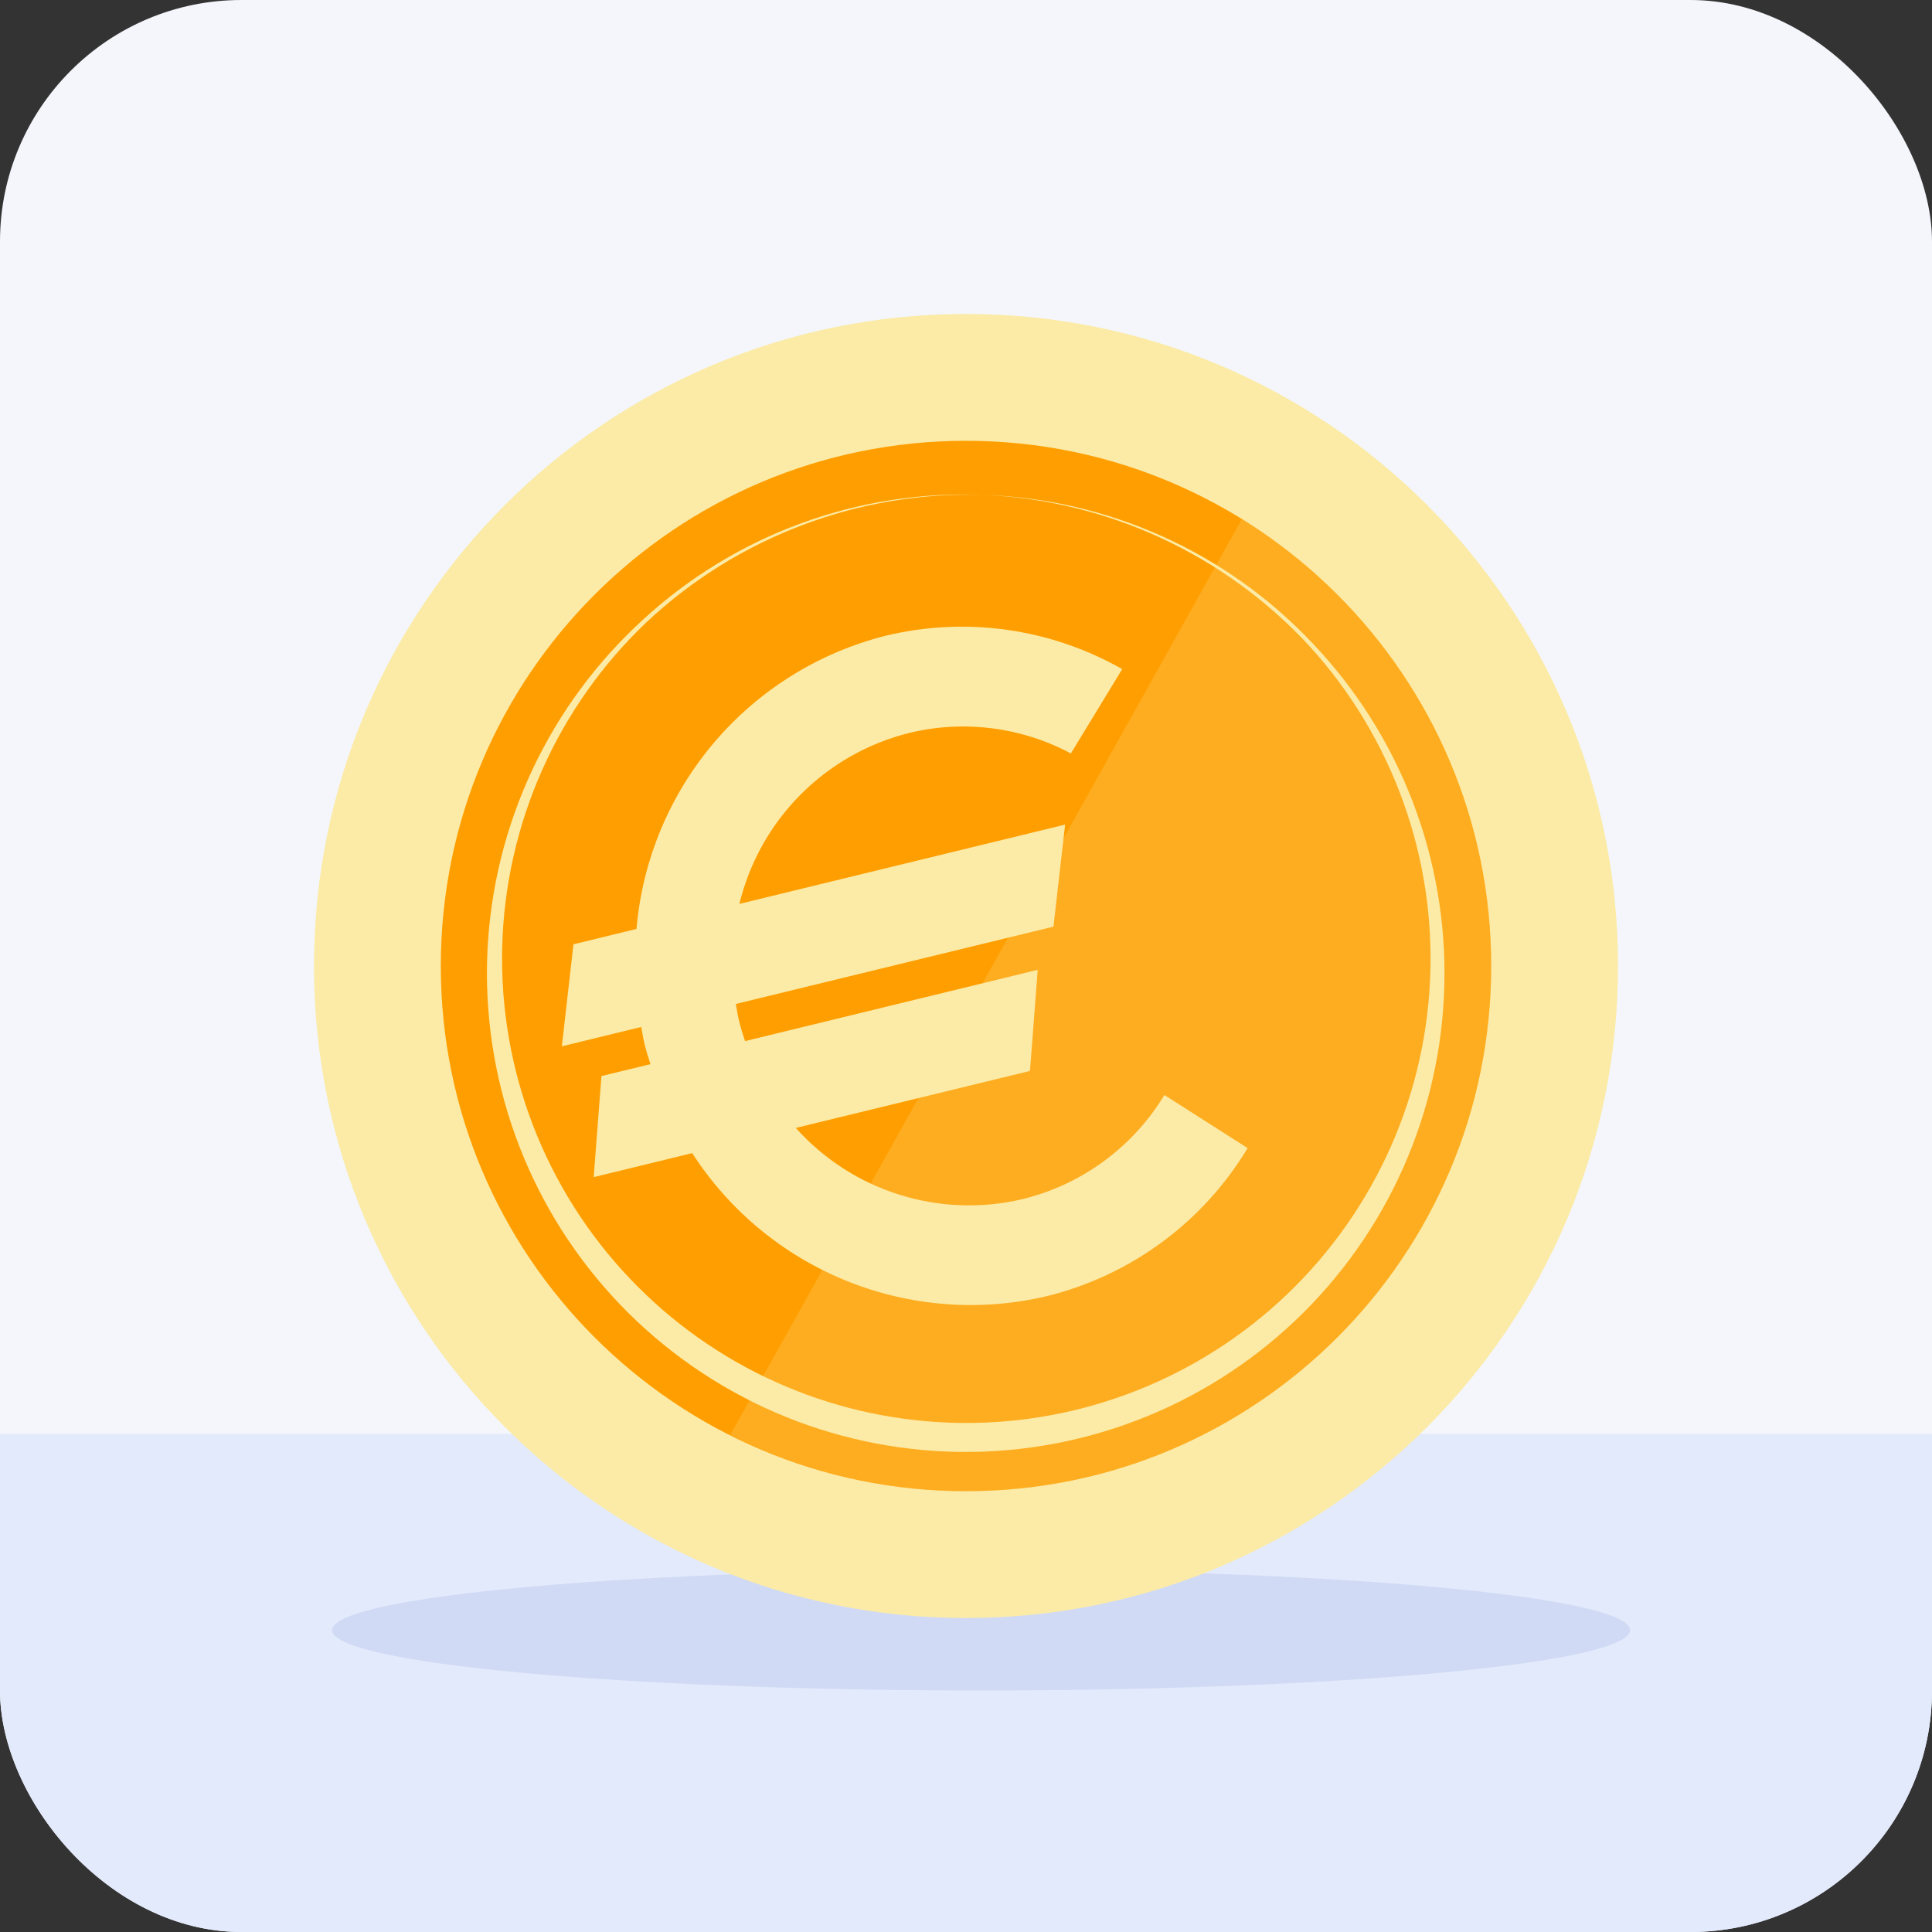
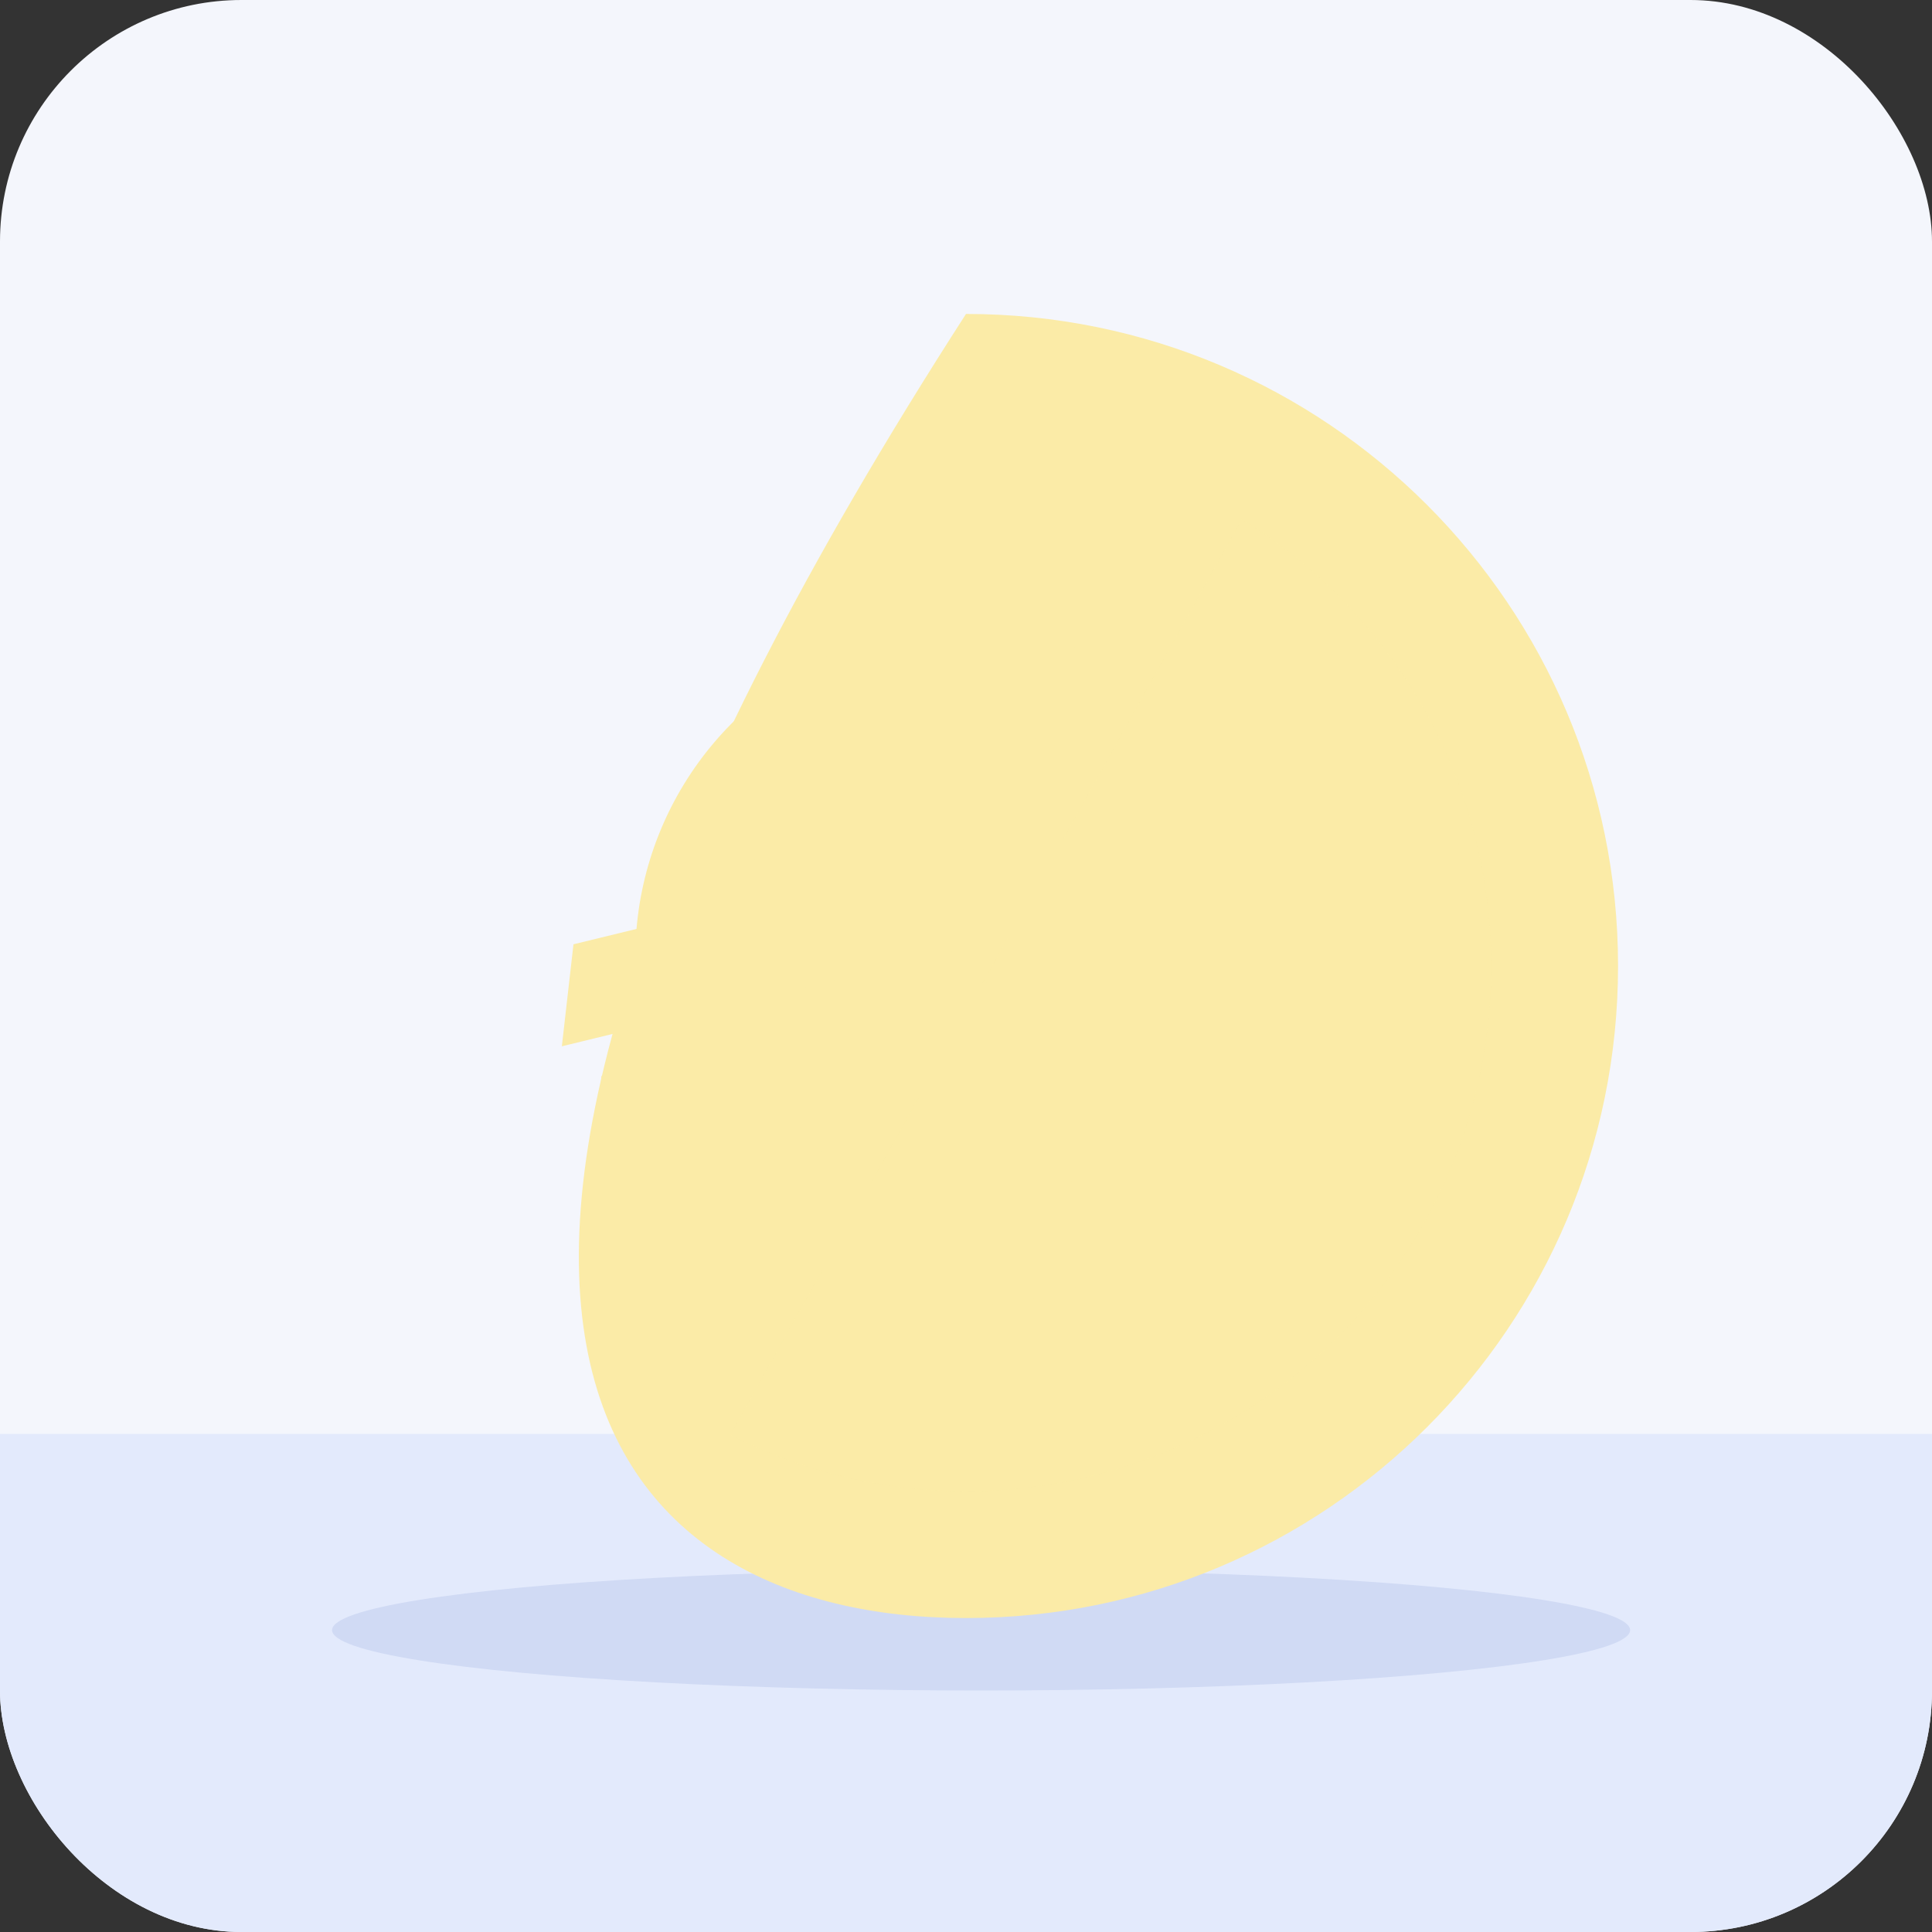
<svg xmlns="http://www.w3.org/2000/svg" width="64" height="64" viewBox="0 0 64 64" fill="none">
  <rect x="0" y="0" width="64" height="64" fill="#333333" stroke="none" />
  <g clip-path="url(#clip0_18716_19415)">
    <rect width="64" height="64" rx="8" fill="#F4F6FC" />
    <rect y="47.5" width="64" height="17" fill="#E3EAFC" />
    <ellipse cx="32.5" cy="54" rx="21.5" ry="2" fill="#D0DAF4" />
-     <path d="M32 53.6C43.93 53.6 53.6 43.93 53.6 32C53.6 20.071 43.93 10.4 32 10.4C20.071 10.4 10.4 20.071 10.4 32C10.4 43.93 20.071 53.6 32 53.6Z" fill="#FBEBA7" />
-     <path d="M32 49.398C41.609 49.398 49.398 41.609 49.398 32C49.398 22.391 41.609 14.602 32 14.602C22.391 14.602 14.602 22.391 14.602 32C14.602 41.609 22.391 49.398 32 49.398Z" fill="#FF9E00" />
+     <path d="M32 53.6C43.93 53.6 53.6 43.93 53.6 32C53.6 20.071 43.93 10.4 32 10.4C10.4 43.93 20.071 53.6 32 53.6Z" fill="#FBEBA7" />
    <path opacity="0.2" d="M36.115 48.905C39.449 48.094 42.469 46.315 44.795 43.792C47.12 41.269 48.648 38.114 49.185 34.725C49.722 31.336 49.244 27.864 47.812 24.745C46.38 21.627 44.057 19.002 41.137 17.2L24.189 47.536C27.874 49.399 32.103 49.885 36.115 48.905Z" fill="#FBEBA7" />
    <path d="M38.573 36.273L38.576 36.276L41.329 38.032C40.597 39.249 39.631 40.309 38.487 41.152C37.343 41.994 36.044 42.602 34.664 42.94C32.458 43.458 30.146 43.28 28.045 42.431C25.945 41.583 24.158 40.104 22.931 38.199L19.667 38.994L19.924 35.646L21.547 35.251C21.53 35.196 21.513 35.142 21.496 35.089C21.444 34.925 21.393 34.762 21.352 34.592C21.32 34.463 21.297 34.334 21.275 34.204C21.264 34.143 21.253 34.082 21.242 34.02L18.612 34.66L18.997 31.281L21.085 30.772C21.279 28.496 22.178 26.337 23.657 24.596C25.137 22.855 27.122 21.619 29.337 21.06C31.995 20.418 34.797 20.813 37.174 22.165L35.474 24.959C33.833 24.083 31.928 23.841 30.121 24.279C28.755 24.619 27.509 25.327 26.517 26.325C25.524 27.324 24.825 28.575 24.493 29.943L35.283 27.316L34.897 30.696L24.375 33.257C24.378 33.274 24.381 33.29 24.384 33.307C24.413 33.481 24.442 33.655 24.485 33.83C24.54 34.055 24.608 34.272 24.68 34.488L34.376 32.127L34.119 35.476L26.361 37.364C27.286 38.398 28.473 39.163 29.796 39.577C31.12 39.992 32.531 40.042 33.88 39.721C34.851 39.483 35.765 39.056 36.57 38.464C37.375 37.873 38.056 37.128 38.573 36.273Z" fill="#FBEBA7" />
-     <path fill-rule="evenodd" clip-rule="evenodd" d="M43.49 21.319C40.645 18.298 36.718 16.526 32.57 16.393C28.423 16.224 24.377 17.704 21.319 20.51C19.778 21.912 18.529 23.603 17.641 25.487C16.754 27.372 16.247 29.412 16.148 31.493C16.05 33.573 16.363 35.653 17.068 37.612C17.774 39.572 18.859 41.373 20.261 42.914C21.682 44.475 23.4 45.736 25.316 46.625C27.231 47.513 29.304 48.01 31.414 48.087C33.523 48.164 35.627 47.819 37.602 47.072C39.577 46.326 41.382 45.193 42.913 43.739C44.424 42.305 45.636 40.587 46.483 38.684C47.329 36.781 47.792 34.73 47.845 32.648C47.899 30.567 47.542 28.495 46.795 26.551C46.047 24.607 44.924 22.829 43.49 21.319ZM32.57 16.393C36.698 16.57 40.588 18.375 43.388 21.414C44.747 22.908 45.798 24.655 46.482 26.556C47.166 28.456 47.468 30.473 47.372 32.49C47.276 34.508 46.784 36.486 45.923 38.313C45.062 40.14 43.849 41.78 42.355 43.138C39.381 45.842 35.466 47.274 31.449 47.128C27.432 46.981 23.633 45.267 20.864 42.353C19.472 40.89 18.383 39.166 17.657 37.282C16.932 35.397 16.585 33.388 16.636 31.369C16.688 29.35 17.136 27.361 17.956 25.516C18.776 23.67 19.951 22.004 21.415 20.613C24.429 17.787 28.44 16.269 32.57 16.393Z" fill="#FBEBA7" />
  </g>
  <defs>
    <clipPath id="clip0_18716_19415">
      <rect width="64" height="64" rx="8" fill="white" />
    </clipPath>
  </defs>
</svg>